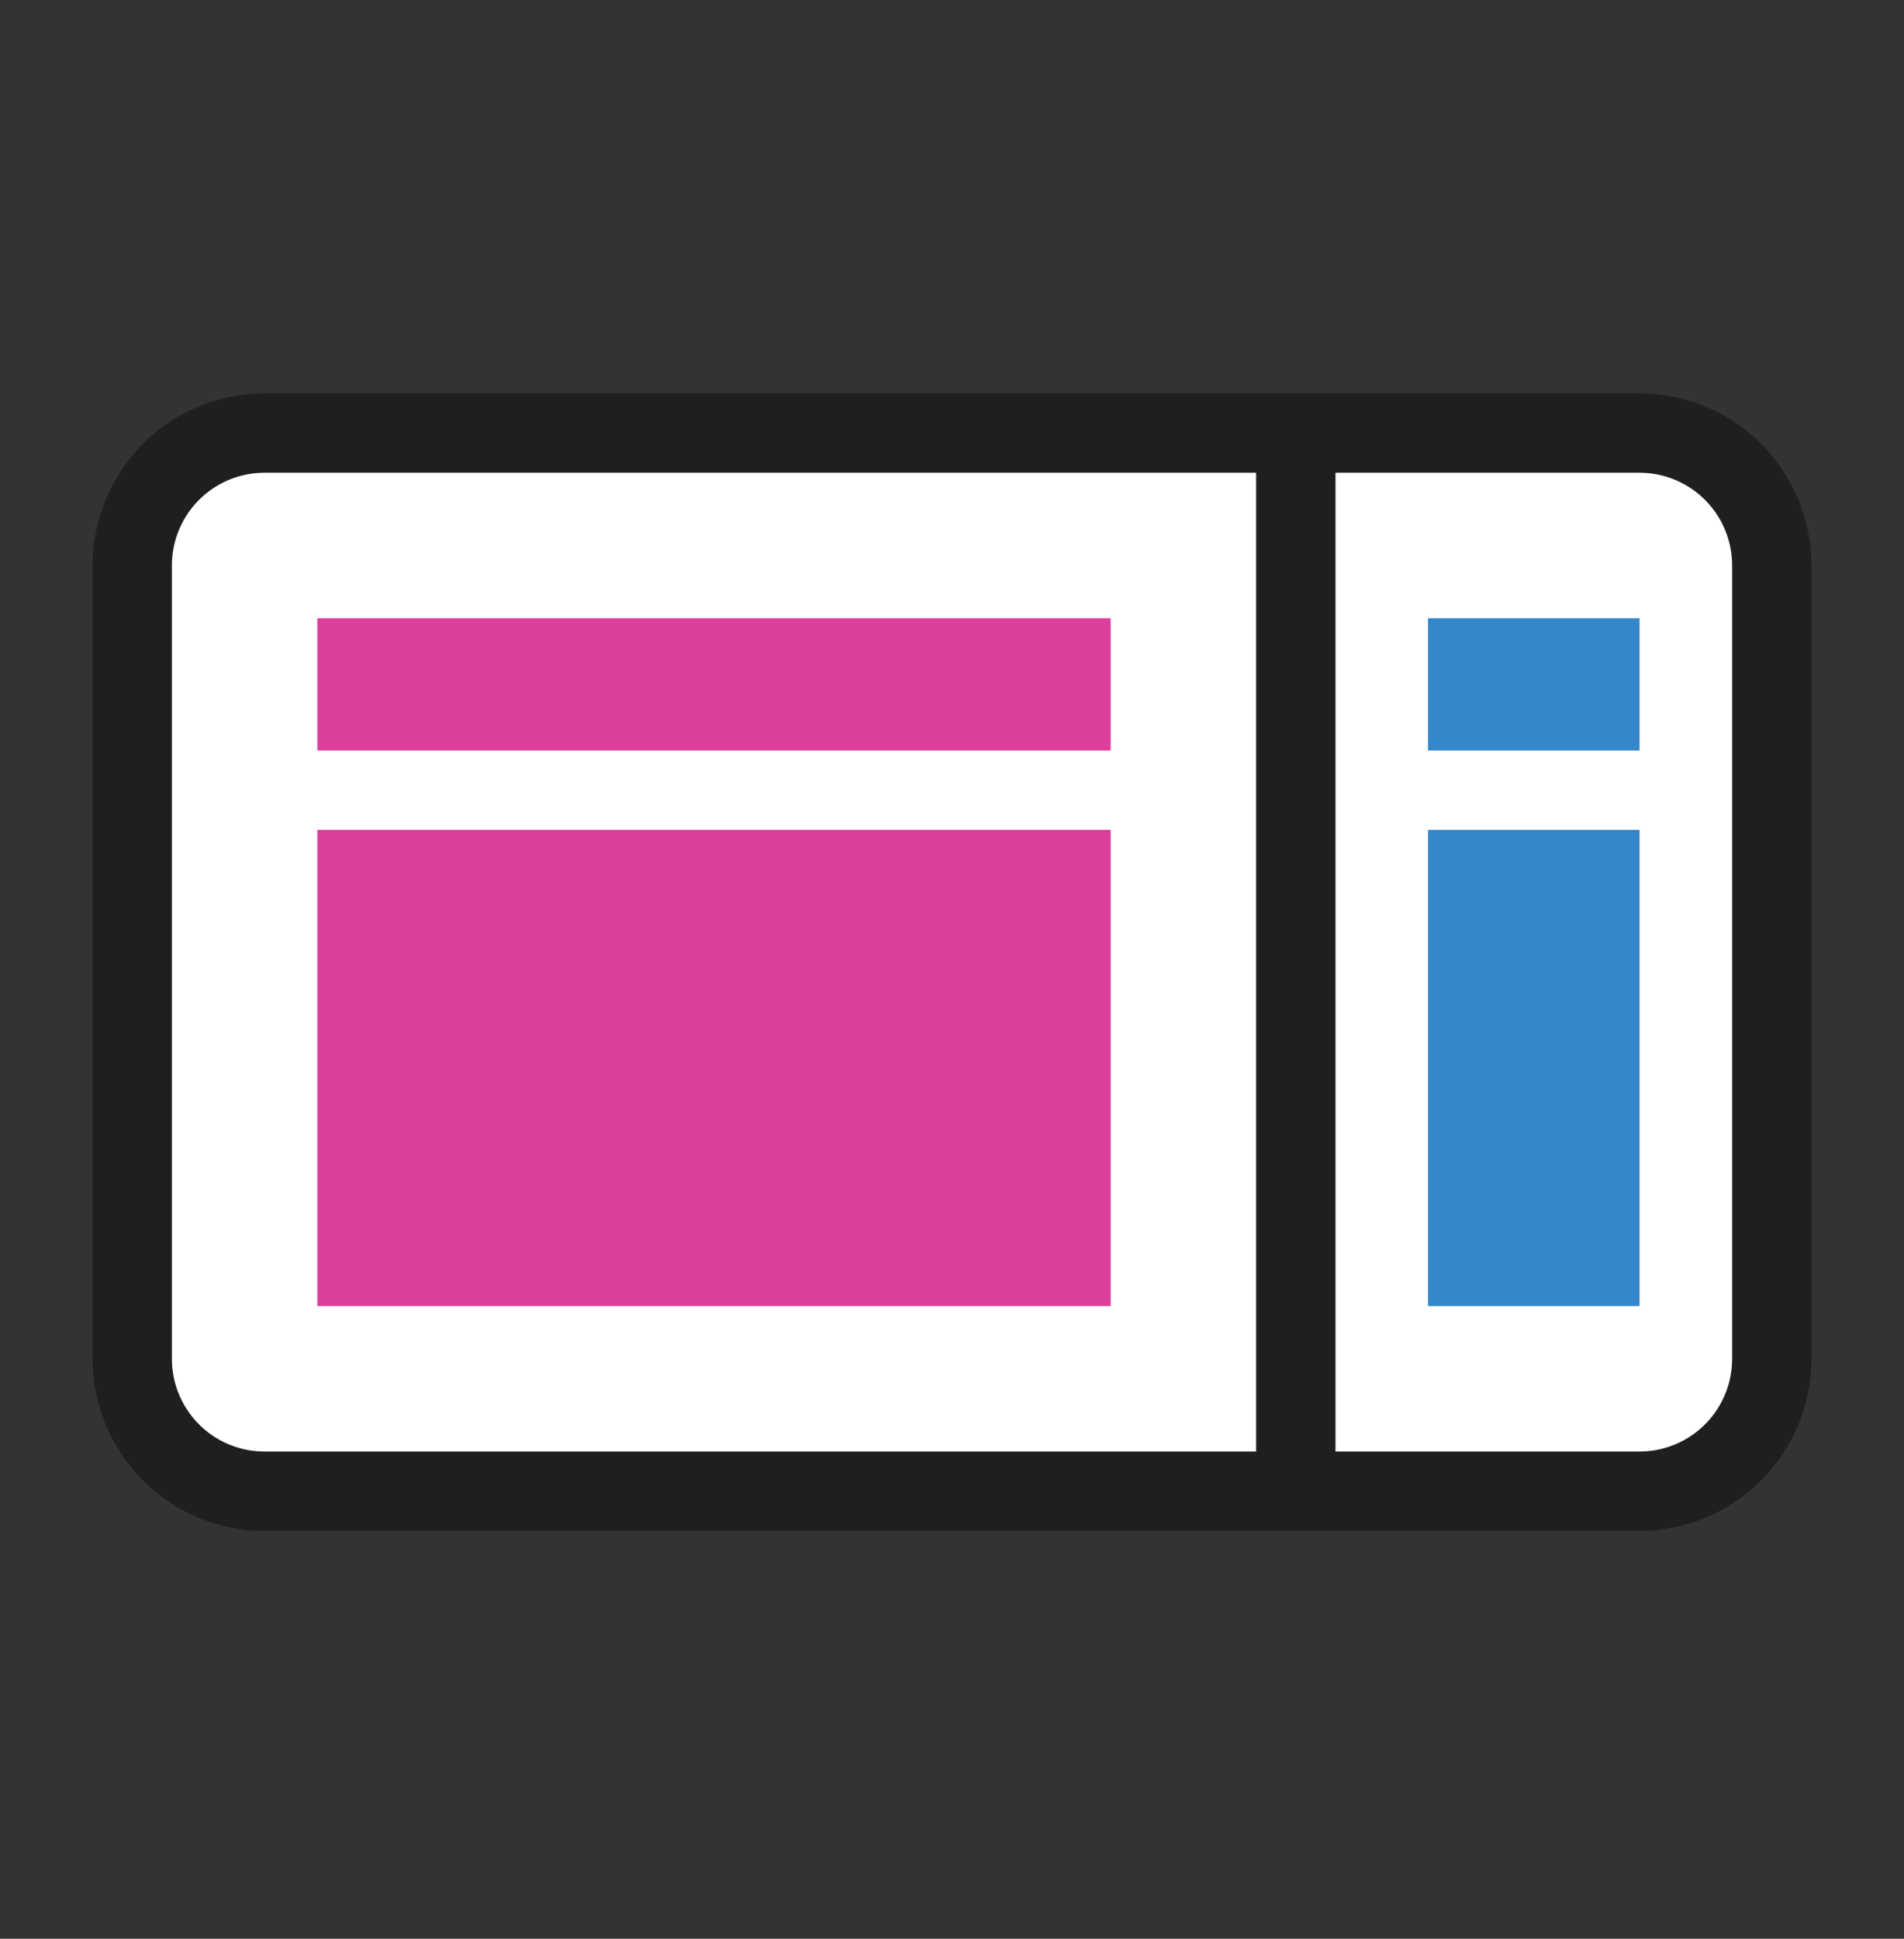
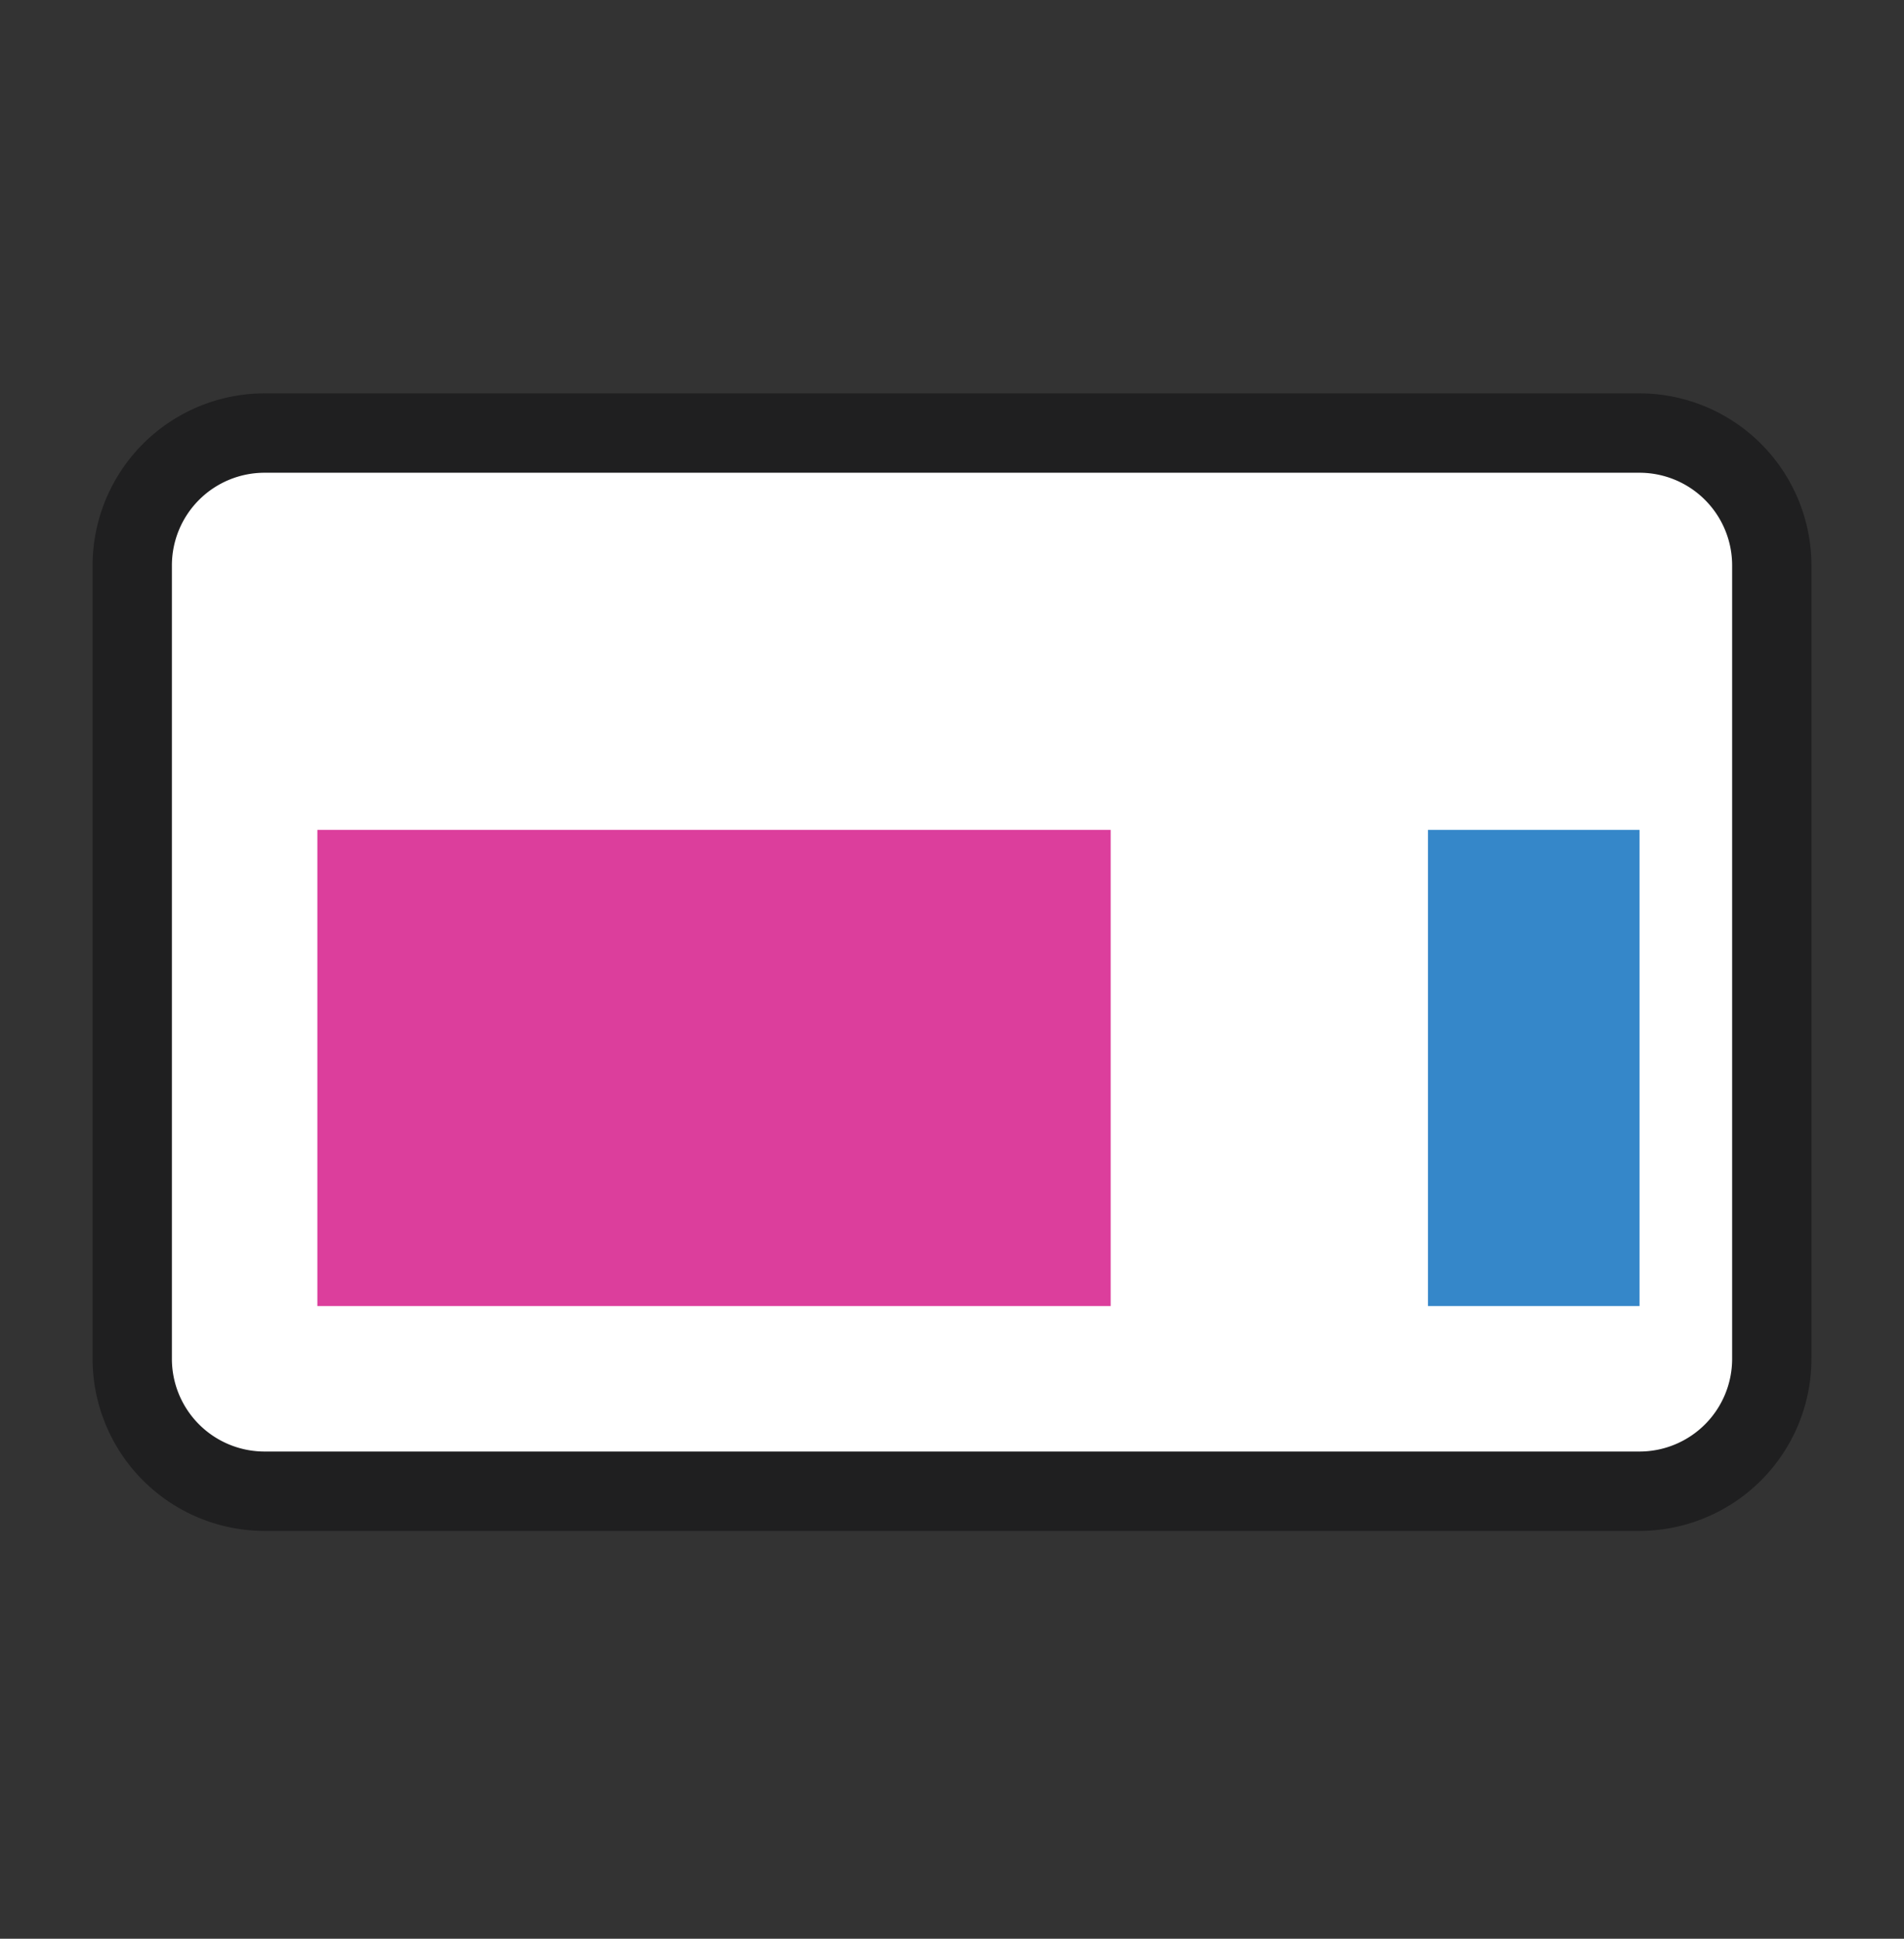
<svg xmlns="http://www.w3.org/2000/svg" width="56" height="57" fill="none">
  <rect width="100%" height="100%" fill="#333333" stroke="none" />
  <path d="M48.222 12.732H7.778a3.889 3.889 0 0 0-3.89 3.889v23.333a3.889 3.889 0 0 0 3.89 3.889h40.444a3.889 3.889 0 0 0 3.889-3.889V16.621a3.889 3.889 0 0 0-3.889-3.89Z" fill="#fff" />
  <path d="M48.223 45.01H7.778a5.065 5.065 0 0 1-5.055-5.056V16.621a5.065 5.065 0 0 1 5.055-5.056h40.445a5.065 5.065 0 0 1 5.055 5.056v23.333a5.065 5.065 0 0 1-5.055 5.056ZM7.778 13.899a2.725 2.725 0 0 0-2.722 2.722v23.333a2.725 2.725 0 0 0 2.722 2.722h40.445a2.725 2.725 0 0 0 2.722-2.722V16.621a2.725 2.725 0 0 0-2.722-2.722H7.778Z" fill="#1F1F20" />
-   <path d="M39.279 12.732h-2.334v31.111h2.334V12.732Z" fill="#1F1F20" />
-   <path d="M32.667 18.176H9.334v3.89h23.333v-3.89Z" fill="#DC3E9C" />
-   <path d="M48.222 18.176H42v3.89h6.222v-3.89Z" fill="#3587C9" />
  <path d="M32.667 24.399H9.334v14h23.333v-14Z" fill="#DC3E9C" />
  <path d="M48.222 24.399H42v14h6.222v-14Z" fill="#3587C9" />
</svg>